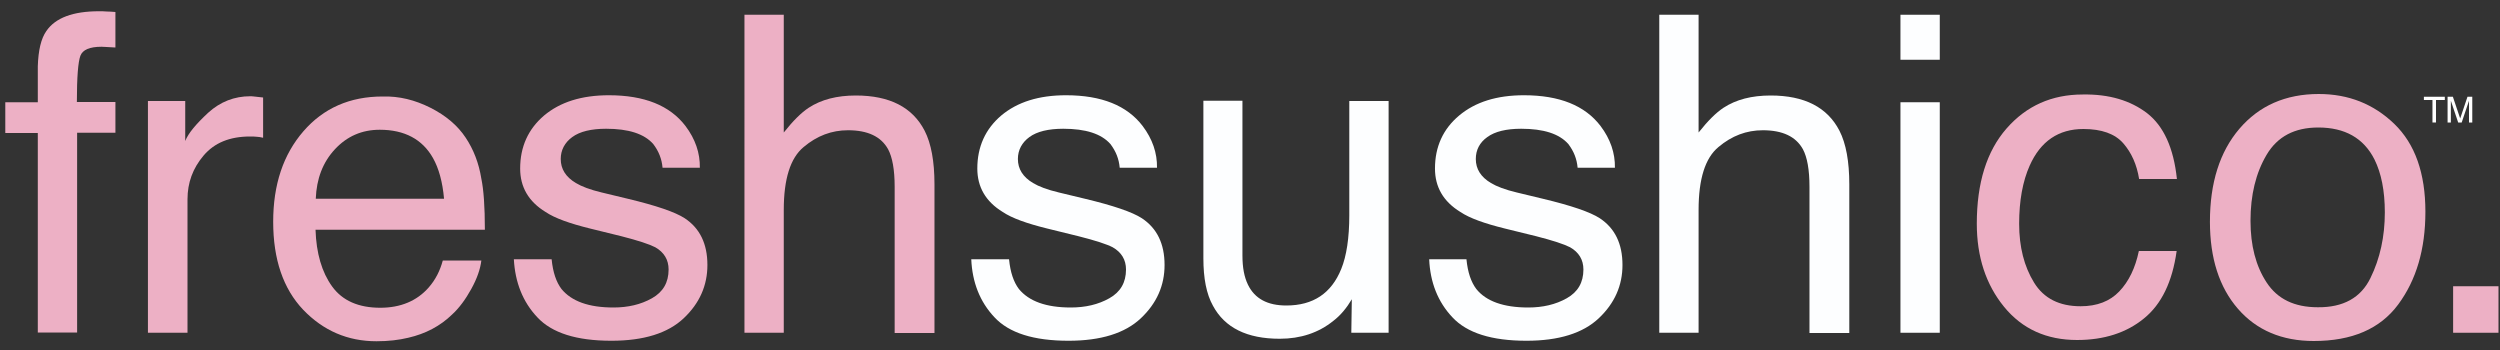
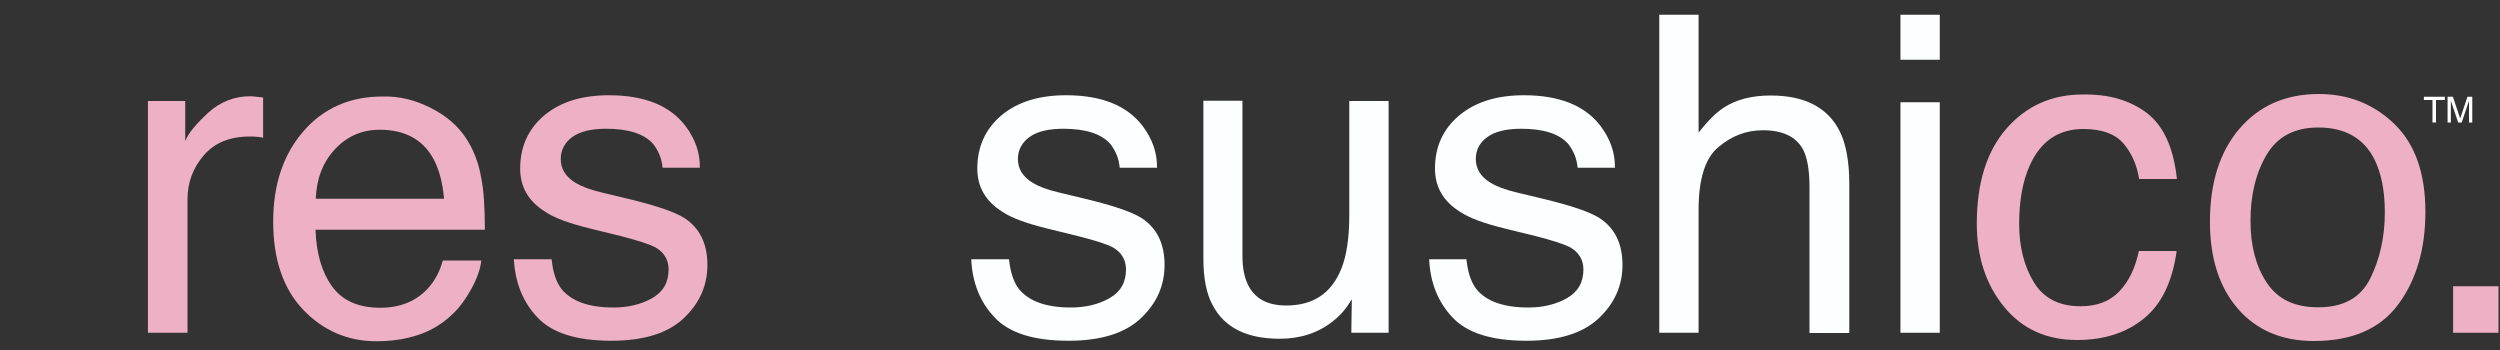
<svg xmlns="http://www.w3.org/2000/svg" version="1.1" id="Layer_1" x="0px" y="0px" viewBox="0 0 992 140" style="enable-background:new 0 0 992.4 140;" xml:space="preserve" width="300px" height="42px" preserveAspectRatio="none">
  <rect x="0" y="0" width="992" height="140" fill="#333333" stroke="none" />
  <style type="text/css">
	.st0{fill:#FDFEFF;}
	.st1{fill:#EDB0C5;}
	.st2{fill:#FFFFFF;}
</style>
  <path class="st0" d="M400.4,103.8c0.5,5.1,1.8,9,3.9,11.8c4,4.9,10.8,7.4,20.6,7.4c5.8,0,10.9-1.2,15.3-3.7  c4.4-2.5,6.6-6.3,6.6-11.5c0-3.9-1.8-6.9-5.3-8.9c-2.3-1.2-6.8-2.7-13.5-4.4l-12.5-3.1c-8-2-13.9-4.1-17.6-6.6  c-6.8-4.2-10.1-10-10.1-17.4c0-8.7,3.2-15.8,9.5-21.2c6.4-5.4,14.9-8.1,25.7-8.1c14.1,0,24.2,4.1,30.4,12.3  c3.9,5.2,5.8,10.8,5.7,16.7h-14.8c-0.3-3.5-1.5-6.6-3.7-9.5c-3.6-4.1-9.8-6.1-18.7-6.1c-5.9,0-10.4,1.1-13.4,3.3  c-3,2.2-4.6,5.2-4.6,8.8c0,4,2,7.2,6,9.6c2.3,1.4,5.7,2.7,10.3,3.8l10.3,2.5c11.2,2.7,18.8,5.3,22.6,7.8c6,4,9,10.2,9,18.7  c0,8.2-3.1,15.3-9.4,21.3c-6.3,6-15.9,9-28.7,9c-13.8,0-23.6-3.1-29.4-9.4c-5.8-6.2-8.8-14-9.2-23.2H400.4" />
  <path class="st0" d="M493,40.4v61.8c0,4.8,0.7,8.6,2.2,11.7c2.7,5.6,7.8,8.3,15.2,8.3c10.7,0,17.9-4.9,21.8-14.6  c2.1-5.2,3.2-12.4,3.2-21.5V40.4H551v92.7h-14.8l0.2-13.4c-2,3.4-4.4,6.4-7.4,8.7c-5.8,4.7-12.9,7.1-21.2,7.1  c-13,0-21.8-4.4-26.5-13.2c-2.6-4.7-3.8-11-3.8-19v-63H493" />
  <path class="st0" d="M581.9,103.8c0.5,5.1,1.8,9,3.9,11.8c3.9,4.9,10.8,7.4,20.6,7.4c5.8,0,10.9-1.2,15.3-3.7  c4.4-2.5,6.6-6.3,6.6-11.5c0-3.9-1.8-6.9-5.3-8.9c-2.3-1.2-6.8-2.7-13.4-4.4l-12.5-3.1c-8-2-13.9-4.1-17.6-6.6  c-6.8-4.2-10.1-10-10.1-17.4c0-8.7,3.2-15.8,9.6-21.2c6.4-5.4,14.9-8.1,25.7-8.1c14.1,0,24.2,4.1,30.4,12.3  c3.9,5.2,5.8,10.8,5.7,16.7h-14.8c-0.3-3.5-1.5-6.6-3.7-9.5c-3.6-4.1-9.8-6.1-18.7-6.1c-5.9,0-10.4,1.1-13.4,3.3  c-3.1,2.2-4.6,5.2-4.6,8.8c0,4,2,7.2,6,9.6c2.3,1.4,5.7,2.7,10.3,3.8l10.3,2.5c11.2,2.7,18.8,5.3,22.6,7.8c6,4,9,10.2,9,18.7  c0,8.2-3.1,15.3-9.4,21.3c-6.3,6-15.9,9-28.7,9c-13.8,0-23.6-3.1-29.4-9.4c-5.8-6.2-8.8-14-9.2-23.2H581.9" />
  <path class="st0" d="M658.4,5.9H674V53c3.7-4.7,7-8,9.9-9.9c5-3.3,11.2-4.9,18.7-4.9c13.4,0,22.5,4.7,27.3,14.1  c2.6,5.1,3.9,12.3,3.9,21.4v59.5H718V74.7c0-6.8-0.9-11.8-2.6-15c-2.8-5.1-8.1-7.6-15.9-7.6c-6.5,0-12.3,2.2-17.6,6.7  c-5.3,4.4-7.9,12.8-7.9,25.2v49.1h-15.6V5.9" />
  <path class="st0" d="M754.1,5.9h15.6v18h-15.6V5.9z M754.1,40.9h15.6v92.2h-15.6V40.9z" />
-   <path class="st1" d="M18.4,12.4C22,7.1,29,4.5,39.3,4.5c1,0,2,0,3,0.1c1,0,2.2,0.1,3.5,0.2V19c-1.6-0.1-2.8-0.2-3.5-0.2  c-0.7,0-1.4-0.1-2-0.1c-4.7,0-7.5,1.2-8.4,3.6c-0.9,2.4-1.4,8.6-1.4,18.5h15.3v12.3H30.6v79.9H15V53.2H2.1V40.9H15V26.5  C15.2,20.1,16.3,15.4,18.4,12.4" />
  <path class="st1" d="M58.7,40.4h14.8v16c1.2-3.1,4.3-6.8,9.1-11.3c4.8-4.4,10.4-6.6,16.7-6.6c0.3,0,0.8,0,1.5,0.1  c0.7,0.1,1.9,0.2,3.6,0.4v16.1c-0.9-0.2-1.8-0.4-2.6-0.4c-0.8-0.1-1.7-0.1-2.6-0.1c-8,0-14.1,2.5-18.4,7.6  c-4.3,5.1-6.4,10.9-6.4,17.5v53.4H58.7V40.4" />
  <path class="st1" d="M170.8,43.1c6.1,3.1,10.8,7.1,14,12c3.1,4.7,5.2,10.1,6.2,16.4c0.9,4.3,1.4,11.1,1.4,20.4h-67.2  c0.3,9.4,2.5,17,6.6,22.7c4.1,5.7,10.5,8.5,19.1,8.5c8,0,14.5-2.7,19.2-8.1c2.7-3.1,4.5-6.7,5.6-10.8H191c-0.4,3.4-1.7,7.2-4,11.4  c-2.3,4.2-4.8,7.6-7.6,10.2c-4.7,4.6-10.5,7.7-17.4,9.3c-3.7,0.9-7.9,1.4-12.6,1.4c-11.4,0-21.1-4.2-29.1-12.6  c-7.9-8.4-11.9-20.1-11.9-35.2c0-14.9,4-26.9,12-36.2c8-9.3,18.5-13.9,31.4-13.9C158.4,38.4,164.7,40,170.8,43.1 M176.2,79.5  c-0.6-6.8-2.1-12.2-4.4-16.3c-4.2-7.5-11.3-11.3-21.1-11.3c-7.1,0-13,2.6-17.8,7.8c-4.8,5.2-7.3,11.8-7.6,19.8H176.2z" />
  <path class="st1" d="M218.9,103.8c0.5,5.1,1.8,9,3.9,11.8c4,4.9,10.8,7.4,20.6,7.4c5.8,0,10.9-1.2,15.3-3.7  c4.4-2.5,6.6-6.3,6.6-11.5c0-3.9-1.8-6.9-5.3-8.9c-2.3-1.2-6.8-2.7-13.4-4.4l-12.5-3.1c-8-2-13.9-4.1-17.6-6.6  c-6.8-4.2-10.1-10-10.1-17.4c0-8.7,3.2-15.8,9.5-21.2c6.4-5.4,14.9-8.1,25.7-8.1c14.1,0,24.2,4.1,30.4,12.3  c3.9,5.2,5.8,10.8,5.7,16.7h-14.8c-0.3-3.5-1.5-6.6-3.7-9.5c-3.6-4.1-9.8-6.1-18.7-6.1c-5.9,0-10.4,1.1-13.4,3.3  c-3,2.2-4.6,5.2-4.6,8.8c0,4,2,7.2,6,9.6c2.3,1.4,5.7,2.7,10.3,3.8l10.3,2.5c11.2,2.7,18.8,5.3,22.6,7.8c6,4,9,10.2,9,18.7  c0,8.2-3.1,15.3-9.4,21.3c-6.3,6-15.9,9-28.7,9c-13.8,0-23.6-3.1-29.4-9.4c-5.8-6.2-8.8-14-9.3-23.2H218.9" />
-   <path class="st1" d="M295.4,5.9H311V53c3.7-4.7,7-8,9.9-9.9c5-3.3,11.2-4.9,18.7-4.9c13.4,0,22.5,4.7,27.3,14.1  c2.6,5.1,3.9,12.3,3.9,21.4v59.5H355V74.7c0-6.8-0.9-11.8-2.6-15c-2.8-5.1-8.1-7.6-15.9-7.6c-6.5,0-12.3,2.2-17.6,6.7  c-5.3,4.4-7.9,12.8-7.9,25.2v49.1h-15.6V5.9" />
  <path class="st1" d="M852,45.3c6.5,5.1,10.5,13.8,11.8,26.3h-15c-0.9-5.7-3-10.5-6.3-14.3c-3.3-3.8-8.6-5.7-15.8-5.7  c-9.9,0-17,4.9-21.3,14.6c-2.8,6.3-4.2,14.1-4.2,23.3c0,9.3,2,17.1,5.9,23.5c3.9,6.4,10.1,9.5,18.5,9.5c6.5,0,11.6-2,15.3-5.9  c3.8-4,6.4-9.4,7.8-16.2h15c-1.7,12.3-6,21.3-13,27c-6.9,5.7-15.8,8.6-26.5,8.6c-12.1,0-21.8-4.4-29-13.3  c-7.2-8.9-10.8-20-10.8-33.2c0-16.3,3.9-29,11.8-38.1c7.9-9.1,18-13.6,30.2-13.6C836.9,37.6,845.4,40.2,852,45.3" />
  <path class="st1" d="M950.1,49.6c8.2,8,12.3,19.7,12.3,35.1c0,15-3.6,27.3-10.8,37.1c-7.2,9.8-18.4,14.6-33.5,14.6  c-12.6,0-22.7-4.3-30.1-12.9c-7.4-8.6-11.1-20.2-11.1-34.8c0-15.6,3.9-28,11.7-37.2c7.8-9.2,18.3-13.9,31.5-13.9  C931.9,37.6,941.9,41.6,950.1,49.6 M940.6,111.2c3.8-7.8,5.7-16.6,5.7-26.2c0-8.7-1.4-15.7-4.1-21.2c-4.3-8.6-11.8-12.8-22.3-12.8  c-9.4,0-16.2,3.6-20.5,10.9c-4.3,7.3-6.4,16.1-6.4,26.4c0,9.9,2.1,18.1,6.4,24.7c4.3,6.6,11,9.9,20.3,9.9  C929.8,123,936.8,119.1,940.6,111.2" />
  <rect x="973.4" y="114.5" class="st1" width="18" height="18.6" />
  <polygon class="st2" points="970.1,38.7 970.1,40 966.6,40 966.6,49 965.2,49 965.2,40 961.8,40 961.8,38.7 " />
  <path class="st2" d="M971.3,38.7h2l2.9,8.7l2.9-8.7h1.9V49h-1.3V43c0-0.2,0-0.6,0-1.1c0-0.5,0-1,0-1.6l-2.9,8.7h-1.4l-2.9-8.7v0.3  c0,0.3,0,0.6,0,1.2c0,0.5,0,0.9,0,1.1V49h-1.3V38.7" />
</svg>